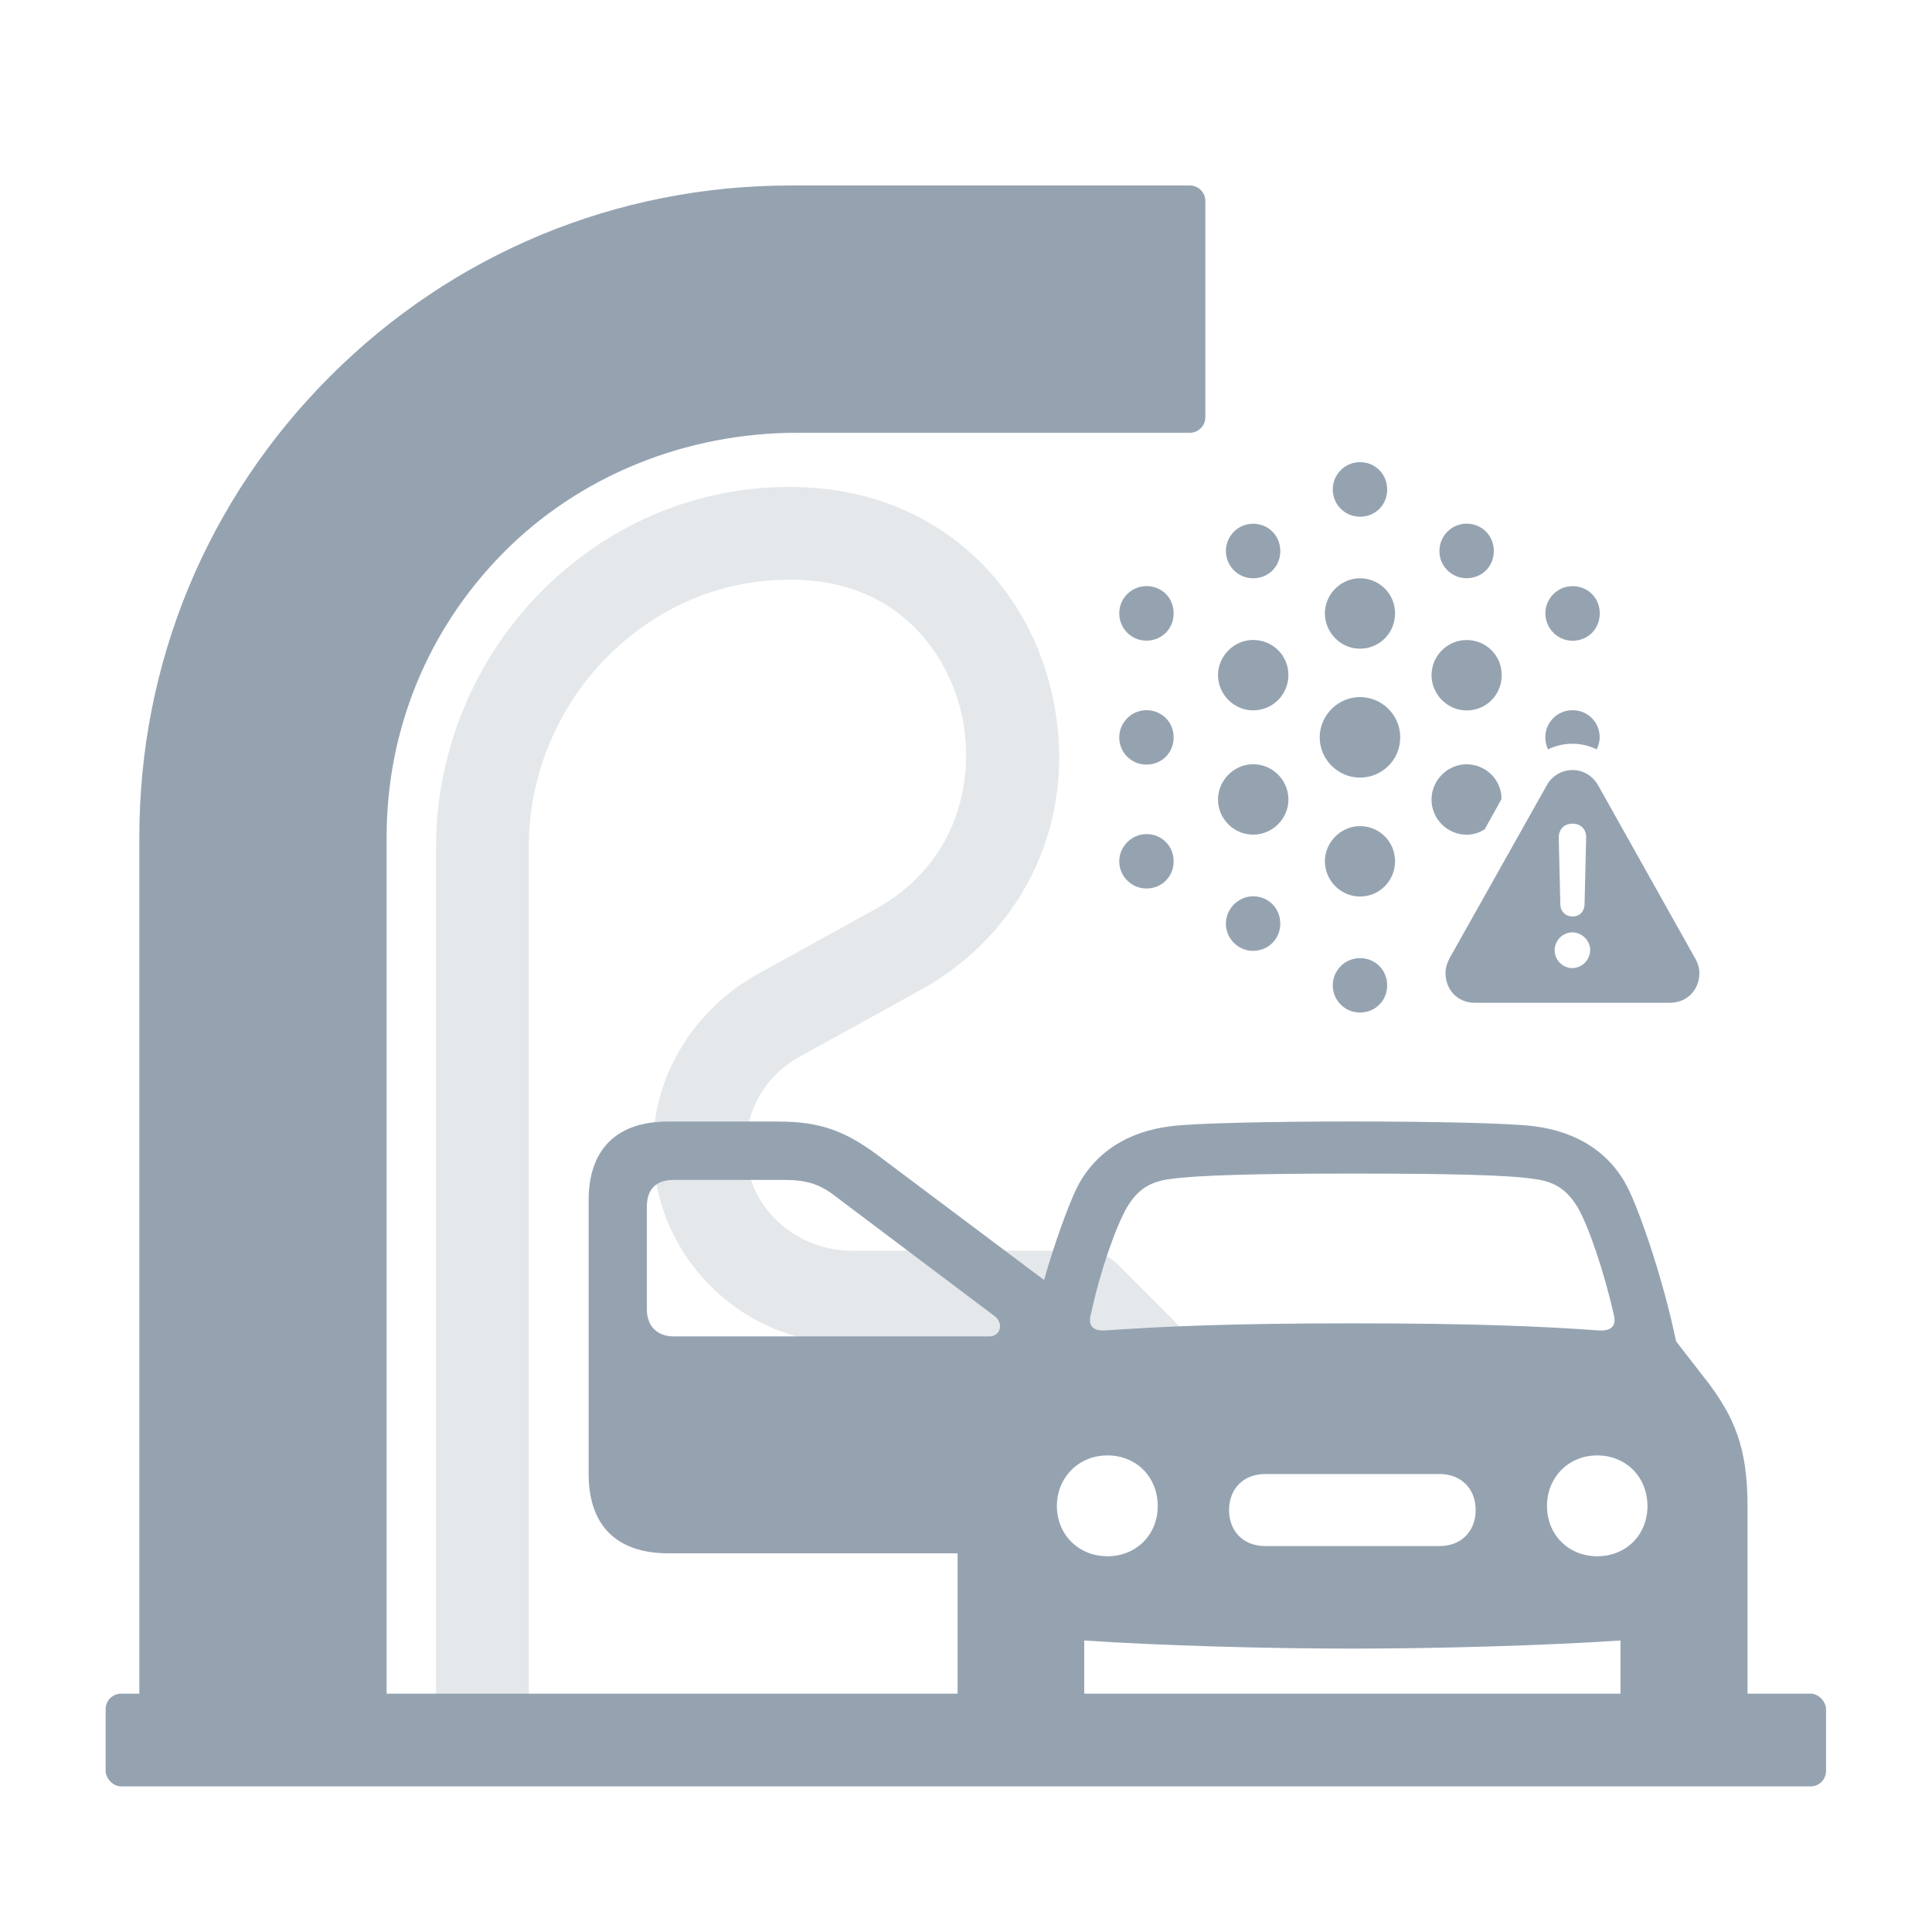
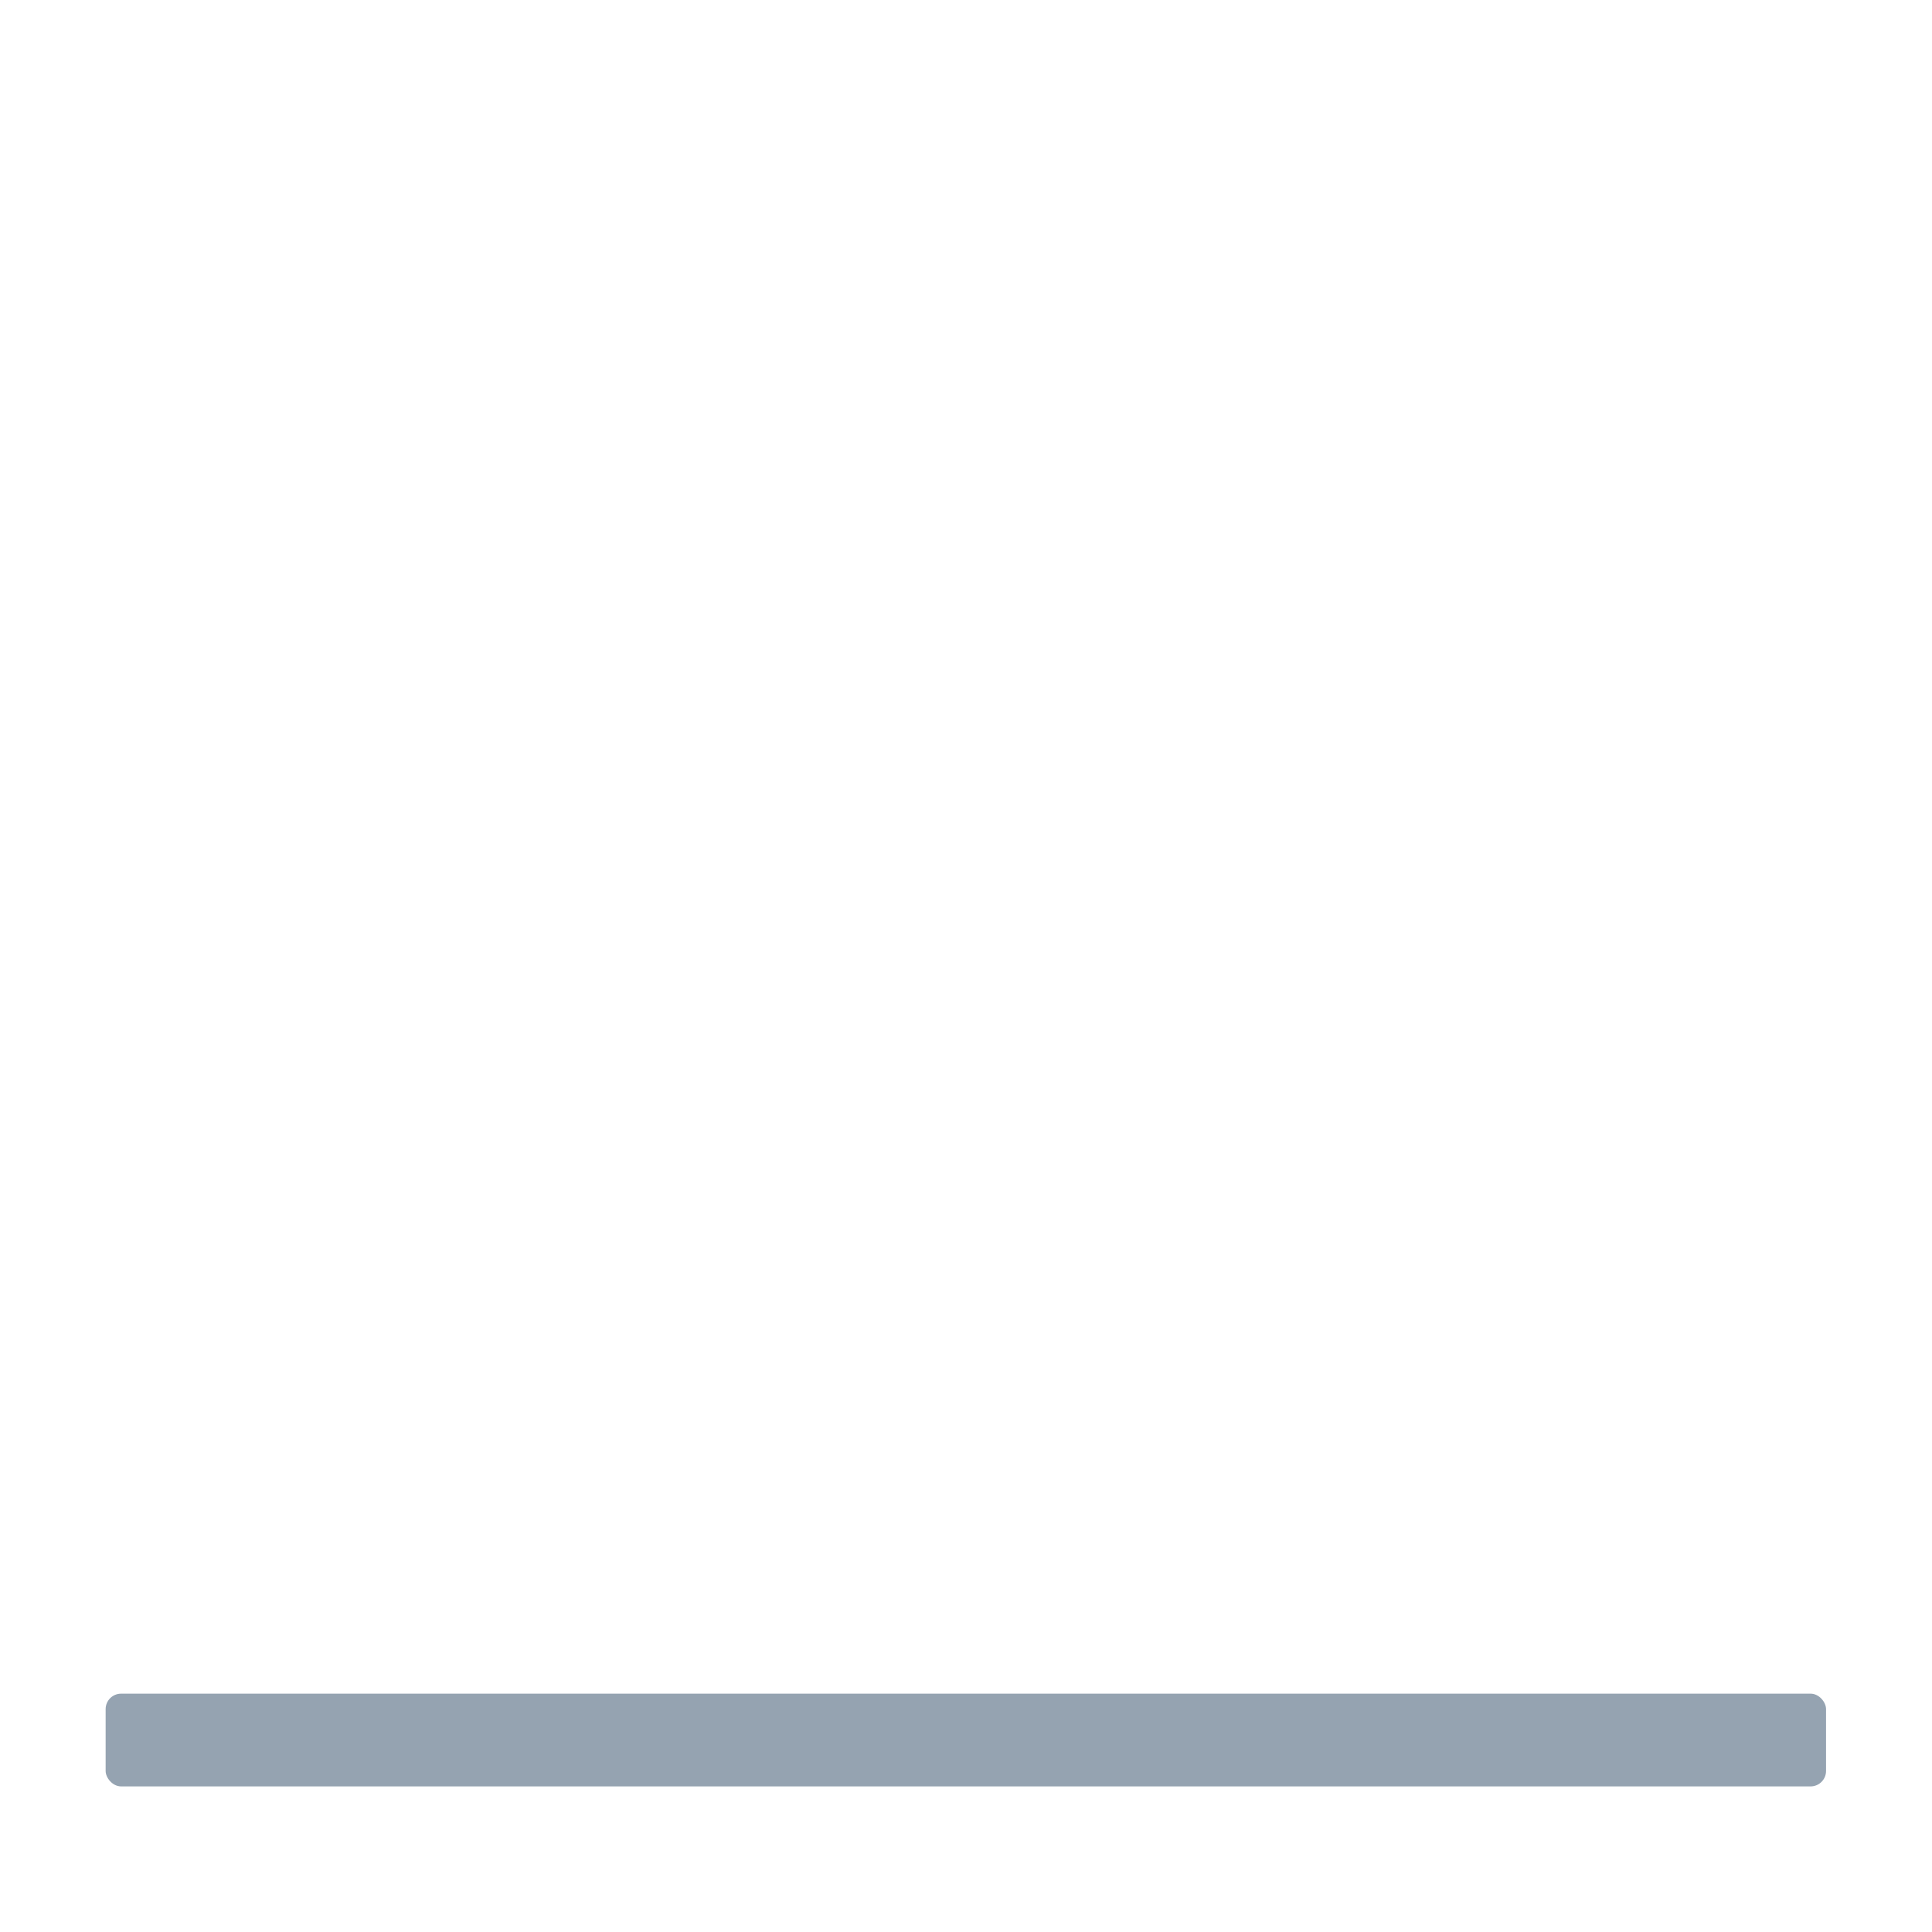
<svg xmlns="http://www.w3.org/2000/svg" viewBox="0 0 250 250">
-   <path d="m162.15 74.83c1.99 0 3.52-1.52 3.52-3.52s-1.55-3.54-3.52-3.54-3.52 1.61-3.52 3.54 1.58 3.52 3.52 3.52zm13.83 9.11c2.52 0 4.54-2.02 4.54-4.57s-2.05-4.54-4.54-4.54-4.54 2.08-4.54 4.54 2.02 4.57 4.54 4.57zm0-17.08c1.99 0 3.52-1.52 3.52-3.52s-1.55-3.54-3.52-3.54-3.52 1.61-3.52 3.54 1.55 3.52 3.52 3.52zm-27.63 41.07c-1.9 0-3.52 1.61-3.52 3.52s1.55 3.52 3.52 3.52 3.52-1.52 3.52-3.52-1.55-3.52-3.52-3.52zm55.14-11.69c1.11 0 2.17.26 3.13.73.23-.47.38-1.03.38-1.55 0-1.99-1.55-3.52-3.52-3.52s-3.52 1.58-3.52 3.52c0 .5.12 1.03.35 1.55.97-.47 2.05-.73 3.16-.73zm-13.71-4.31c2.55 0 4.54-2.02 4.54-4.57s-2.02-4.54-4.54-4.54-4.54 2.08-4.54 4.54 2.02 4.57 4.54 4.57zm-41.43-.03c-1.93 0-3.52 1.58-3.52 3.52s1.55 3.52 3.52 3.52 3.52-1.52 3.52-3.52-1.55-3.52-3.52-3.52zm55.14-8.99c1.99 0 3.52-1.52 3.52-3.54s-1.55-3.52-3.52-3.52-3.52 1.61-3.52 3.52 1.55 3.54 3.52 3.54zm-13.71-8.09c1.99 0 3.52-1.52 3.52-3.52s-1.55-3.54-3.52-3.54-3.52 1.61-3.52 3.54 1.55 3.52 3.52 3.52zm29.59 49.22-12.6-22.47c-.73-1.26-2.02-1.93-3.28-1.93s-2.61.67-3.31 1.93l-12.63 22.47c-.32.62-.5 1.26-.5 1.88 0 2.11 1.52 3.84 3.81 3.84h25.2c2.31 0 3.84-1.73 3.84-3.84 0-.62-.18-1.26-.53-1.88zm-15.88-17.46c1.05 0 1.79.73 1.76 1.82l-.21 8.67c-.03.88-.64 1.52-1.55 1.52s-1.55-.64-1.58-1.52l-.21-8.67c0-1.08.7-1.82 1.79-1.82zm-.03 18.69c-1.26 0-2.29-1.05-2.29-2.31s1.05-2.31 2.29-2.31 2.34 1.08 2.31 2.31c-.03 1.26-1.05 2.31-2.31 2.31zm-27.48-18.37c-2.46 0-4.54 2.08-4.54 4.54s2.02 4.57 4.54 4.57 4.54-2.02 4.54-4.57-2.05-4.54-4.54-4.54zm0-16.7c-2.84 0-5.21 2.37-5.21 5.21s2.34 5.21 5.21 5.21 5.21-2.31 5.21-5.21-2.37-5.21-5.21-5.21zm16.14 17.11 2.17-3.9v-.35c-.18-2.34-2.14-4.16-4.51-4.16-2.49 0-4.54 2.08-4.54 4.57s2.05 4.54 4.54 4.54c.88 0 1.67-.26 2.34-.7zm-16.14 16.67c-1.93 0-3.52 1.58-3.52 3.52s1.55 3.52 3.52 3.52 3.52-1.52 3.52-3.52-1.55-3.52-3.52-3.52zm-13.83-8c-1.9 0-3.52 1.61-3.52 3.54s1.58 3.52 3.52 3.52 3.52-1.52 3.52-3.52-1.55-3.54-3.52-3.54zm-13.8-40.14c-1.93 0-3.52 1.58-3.52 3.52s1.55 3.54 3.52 3.54 3.52-1.52 3.52-3.54-1.55-3.52-3.52-3.52zm13.8 6.97c-2.46 0-4.54 2.08-4.54 4.54s2.02 4.57 4.54 4.57 4.57-2.02 4.57-4.57-2.05-4.54-4.57-4.54zm0 16.08c-2.46 0-4.54 2.08-4.54 4.57s2.05 4.54 4.54 4.54 4.57-2.02 4.57-4.54-2.05-4.57-4.57-4.57z" fill="#95a3b1" />
-   <path d="m48.03 225.16h-28c-1.1 0-2-.9-2-2v-114.87c0-22.51 8.77-43.68 24.69-59.6s37.08-24.69 59.6-24.69h51.65c1.1 0 2 .9 2 2v28c0 1.1-.9 2-2 2h-50.8c-14.29 0-28.17 5.47-38.18 15.67-9.65 9.83-14.96 22.81-14.96 36.61v114.87c0 1.1-.9 2-2 2z" fill="#95a3b1" />
-   <path d="m158.01 177.05-13.37-13.44c-1.13-1.13-2.66-1.77-4.25-1.77h-30.14c-6.56 0-12.42-4.57-13.55-11.03-1-5.73 1.77-11.31 6.7-14.03l15.64-8.63c13.91-7.68 20.62-22.74 17.1-38.35-3.46-15.29-15.71-25.77-31.24-26.7-.62-.04-1.25-.06-1.88-.08-12.15-.24-23.69 4.41-32.52 13.07-8.94 8.77-14.07 20.95-14.07 33.41v113.67c0 1.1.9 2 2 2h8c1.1 0 2-.9 2-2v-113.67c0-9.26 3.82-18.31 10.48-24.84 6.51-6.38 14.98-9.83 23.88-9.64.47 0 .94.03 1.4.06 12.2.73 18.46 9.45 20.25 17.37 1.76 7.8-.11 19.08-11.19 25.2l-15.13 8.35c-8.02 4.43-13.38 12.69-13.61 21.85-.35 14.28 11.16 26.01 25.36 26.01h28.03l11.79 11.86c1.17 1.18 2.71 1.77 4.25 1.77s2.95-.54 4.11-1.63c2.47-2.33 2.36-6.38-.03-8.79z" fill="#e4e8eb" />
  <g fill="#95a3b1">
    <rect height="12" rx="2" width="222.62" x="13.67" y="219.16" />
-     <path d="m220.66 178.44-3.78-4.88c-1.63-7.91-4.53-16.26-6.06-19.47-2.33-4.97-6.81-7.65-12.26-8.35-2.99-.4-12.79-.62-23.55-.62s-20.61.22-23.55.62c-5.45.66-9.98 3.38-12.3 8.35-.99 2.13-2.62 6.52-4.06 11.54l-21.66-16.25c-4.19-3.11-7.5-4.25-12.69-4.25h-14.36c-6.59 0-10.22 3.6-10.22 10.17v35.42c0 6.68 3.6 10.28 10.34 10.28h37.4v18.49c0 3.16 2.46 5.67 5.67 5.67h5.05c3.21 0 5.67-2.5 5.67-5.67v-7.21c9.71.66 23.69 1.05 34.72 1.05s24.96-.4 34.67-1.05v7.21c0 3.16 2.5 5.67 5.67 5.67h5.1c3.16 0 5.67-2.5 5.67-5.67v-24.57c0-7.6-1.67-11.56-5.45-16.48zm-92.66-5.51h-40.81c-2.23 0-3.49-1.41-3.49-3.52v-13.21c0-2.37 1.23-3.52 3.49-3.52h14.24c2.93 0 4.66.53 6.74 2.17l20.51 15.44c1.23.91.82 2.64-.67 2.64zm13.16-2.84c1.14-5.41 3.21-11.34 4.66-13.84 1.27-2.15 2.81-3.34 5.62-3.69 3.38-.48 11.03-.7 23.55-.7s20.17.18 23.55.7c2.81.35 4.31 1.54 5.62 3.69 1.45 2.5 3.43 8.44 4.66 13.84.35 1.41-.22 2.15-1.89 2.07-7.47-.53-16-.92-31.95-.92s-24.48.4-31.99.92c-1.63.09-2.2-.66-1.85-2.07zm2.15 31.29c-3.74 0-6.55-2.81-6.55-6.5s2.81-6.55 6.55-6.55 6.5 2.81 6.5 6.55-2.81 6.5-6.5 6.5zm42.98-1.32h-22.59c-2.77 0-4.66-1.89-4.66-4.66s1.89-4.66 4.66-4.66h22.59c2.77 0 4.66 1.89 4.66 4.66s-1.89 4.66-4.66 4.66zm20.39 1.32c-3.74 0-6.5-2.81-6.5-6.5s2.77-6.55 6.5-6.55 6.5 2.81 6.5 6.55-2.77 6.5-6.5 6.5z" />
  </g>
</svg>